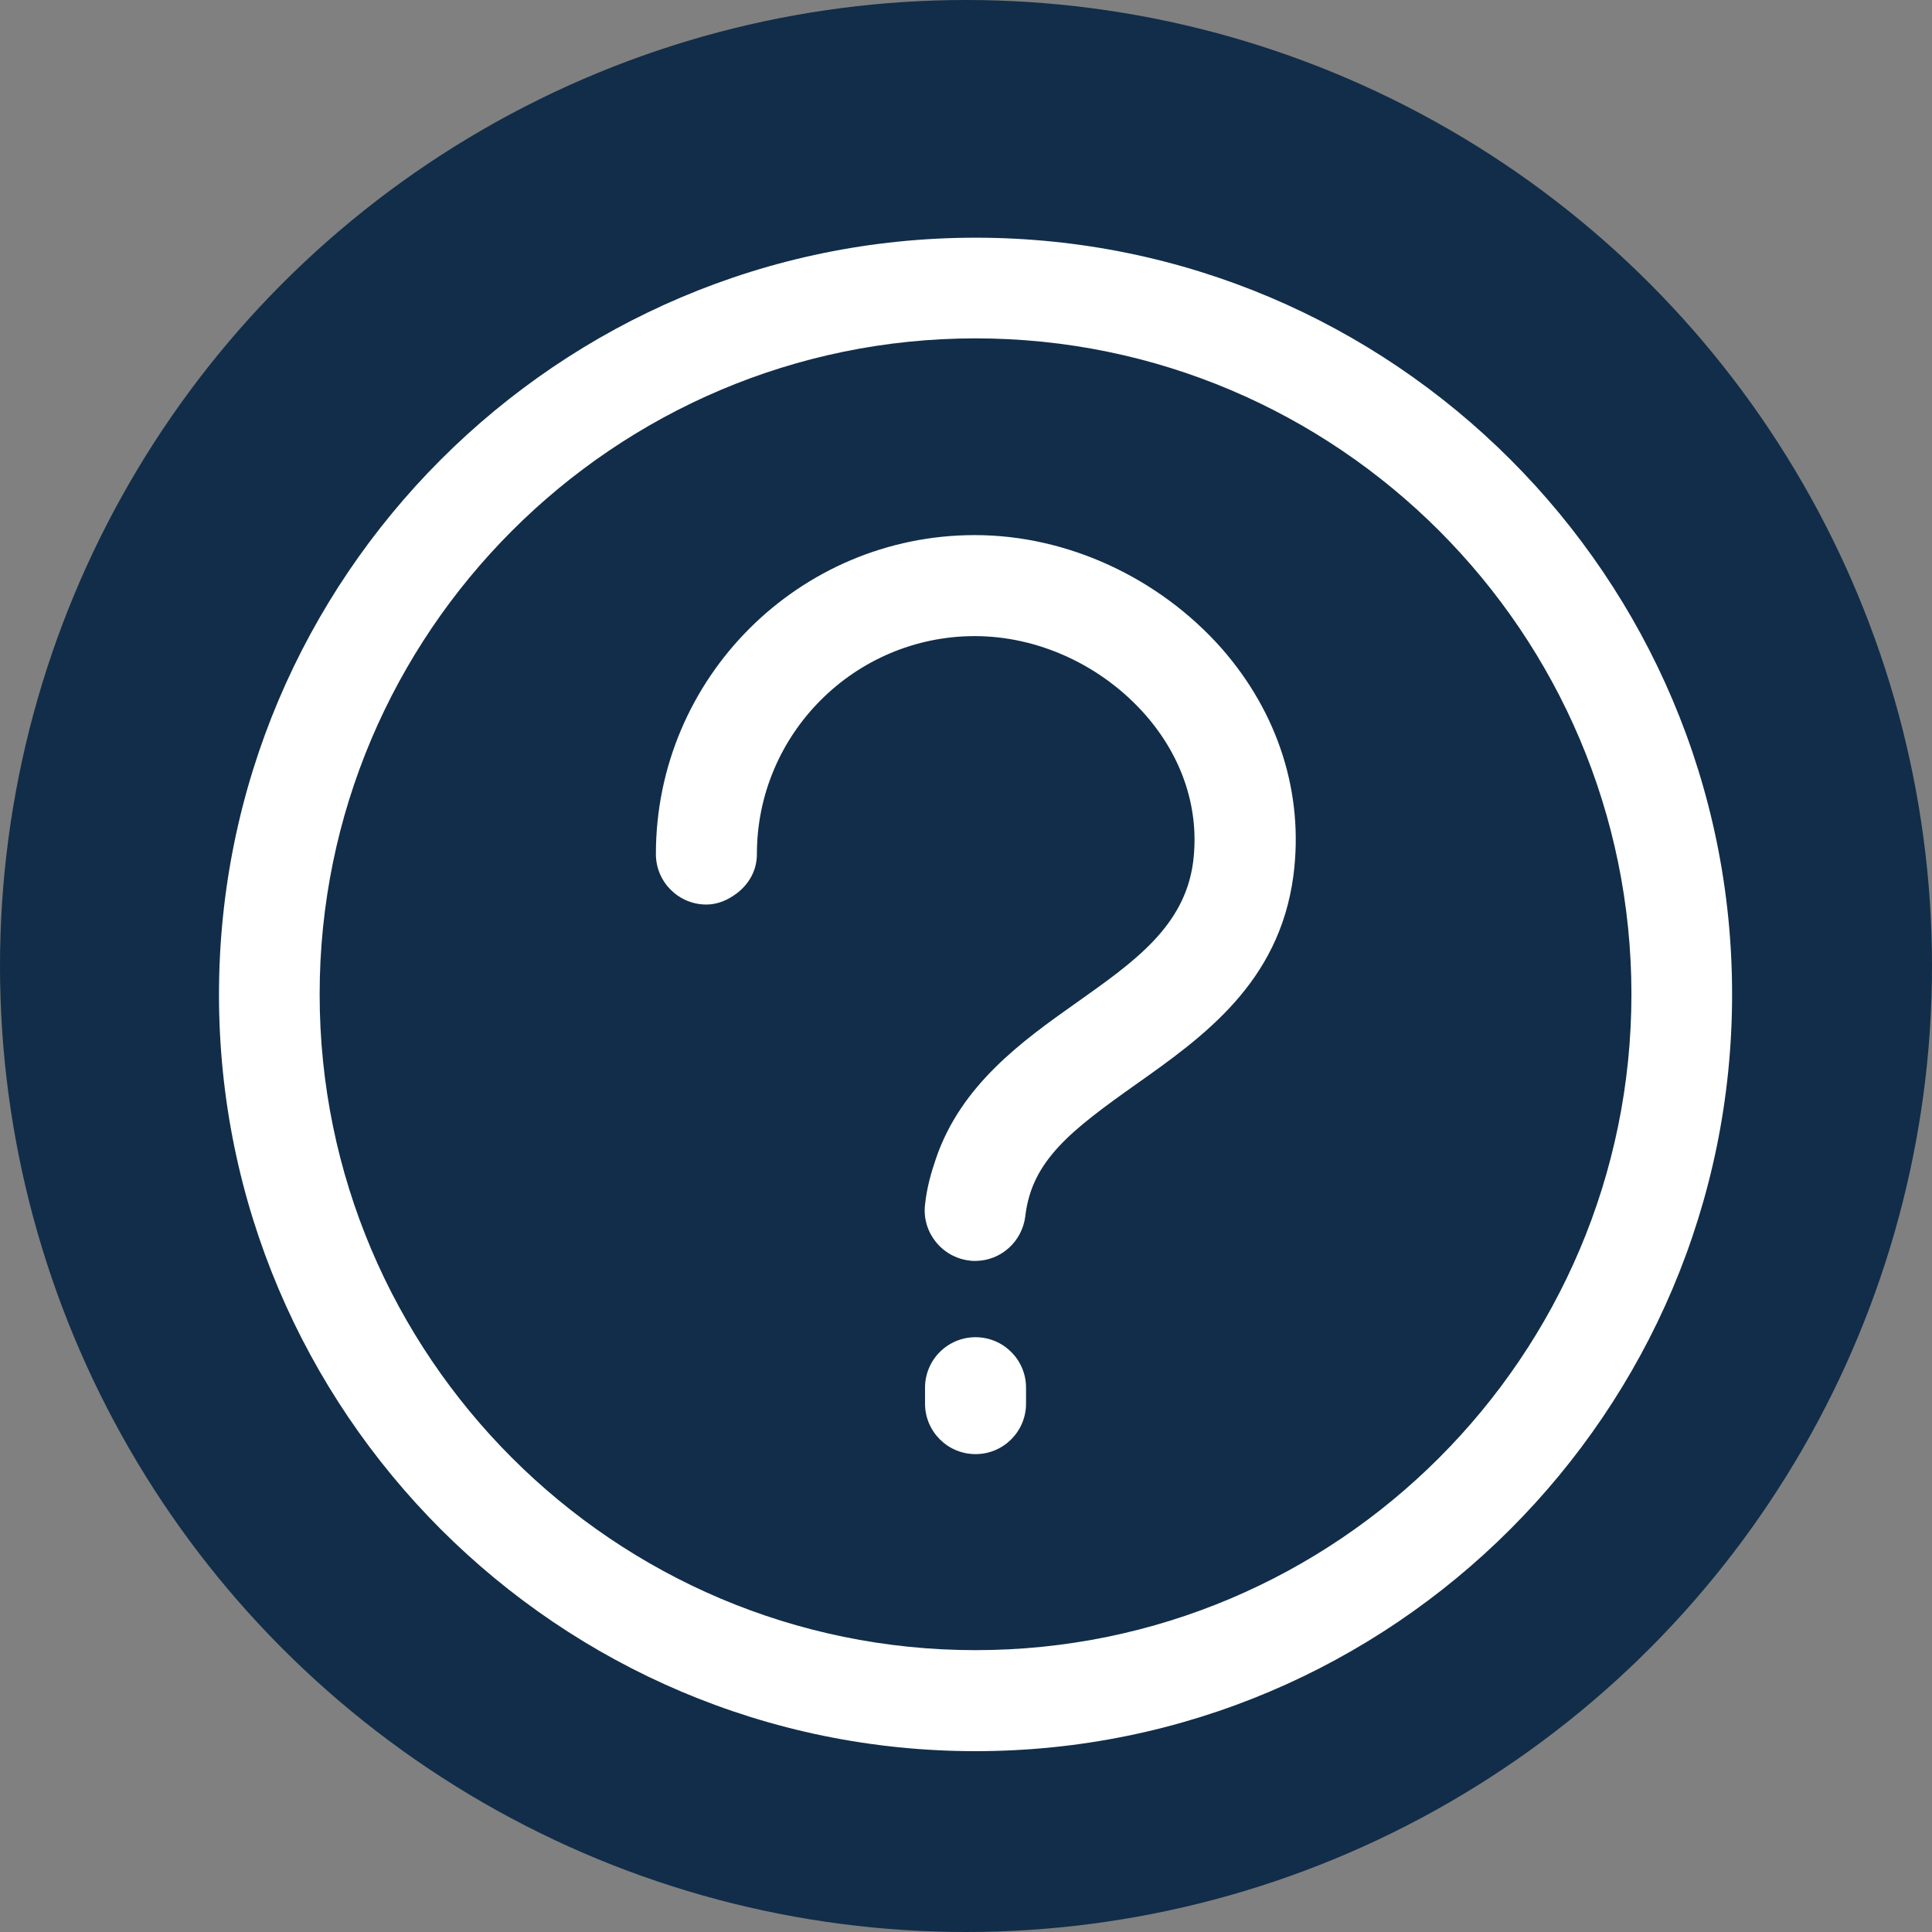
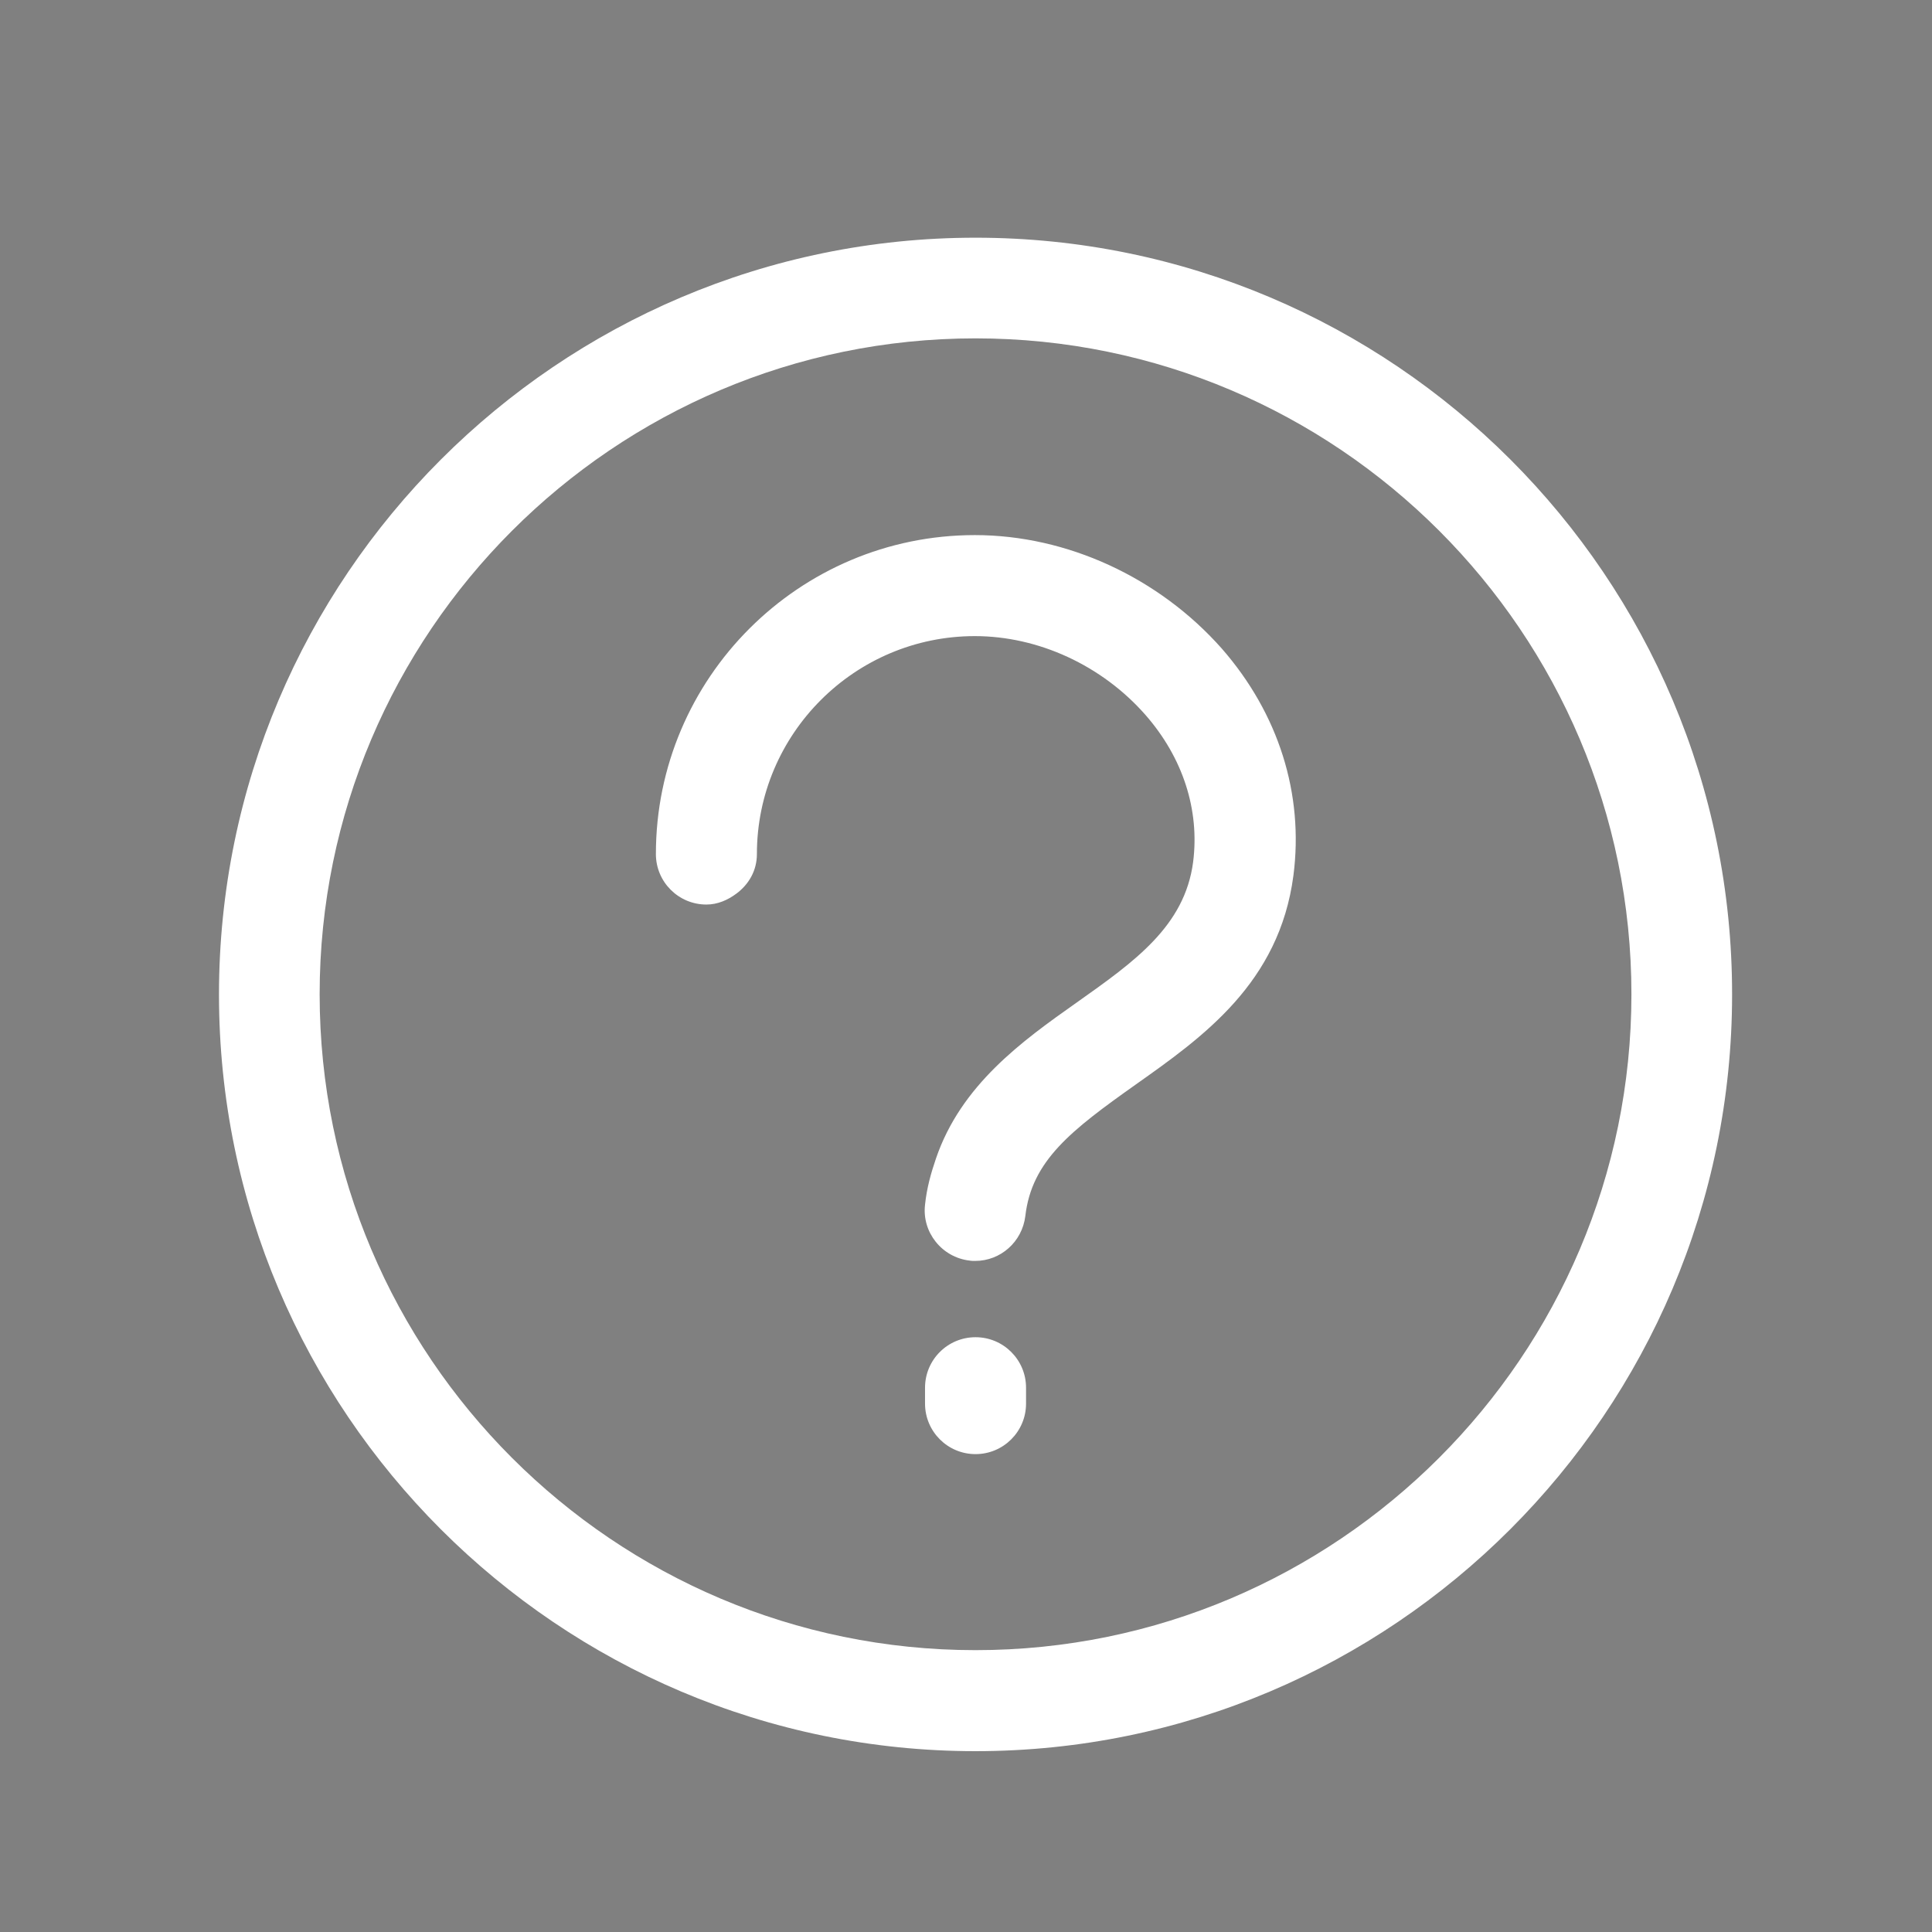
<svg xmlns="http://www.w3.org/2000/svg" version="1.1" id="Layer_1" x="0px" y="0px" viewBox="0 0 54.7 54.7" style="enable-background:new 0 0 54.7 54.7;" xml:space="preserve">
  <rect x="0" y="0" width="54.7" height="54.7" fill="#808080" stroke="none" />
  <style type="text/css">
	.st0{fill:#112D49;}
	.st1{fill:#FFFFFF;}
</style>
  <g>
-     <circle class="st0" cx="27.35" cy="27.35" r="27.35" />
    <g>
      <path class="st1" d="M27.62,37.86c-0.79,0-1.43,0.64-1.43,1.43v0.45c0,0.79,0.64,1.43,1.43,1.43c0.79,0,1.43-0.64,1.43-1.43v-0.45    C29.05,38.5,28.41,37.86,27.62,37.86 M27.6,15.15c-4.98,0-9.03,4.05-9.03,9.03c0,0.79,0.64,1.43,1.43,1.43    c0.32,0,0.61-0.13,0.85-0.31c0.35-0.26,0.58-0.65,0.58-1.12c0-3.4,2.77-6.17,6.17-6.17c1.8,0,3.6,0.83,4.83,2.23    c1.06,1.21,1.54,2.69,1.35,4.17c-0.24,1.81-1.65,2.81-3.29,3.97c-1.56,1.1-3.28,2.34-3.99,4.42c-0.14,0.41-0.26,0.83-0.31,1.31    c-0.09,0.78,0.48,1.49,1.26,1.58c0.05,0.01,0.11,0.01,0.16,0.01c0.72,0,1.33-0.54,1.42-1.27c0.18-1.57,1.3-2.43,3.12-3.72    c1.91-1.35,4.07-2.88,4.47-5.92c0.3-2.31-0.42-4.59-2.03-6.43C32.81,16.35,30.21,15.15,27.6,15.15 M27.62,46.72    c-10.24,0-18.57-8.33-18.57-18.57c0-10.23,8.33-18.57,18.57-18.57s18.57,8.33,18.57,18.57C46.19,38.39,37.86,46.72,27.62,46.72     M27.62,6.73C15.81,6.73,6.2,16.34,6.2,28.16c0,11.81,9.61,21.42,21.42,21.42s21.42-9.61,21.42-21.42    C49.05,16.34,39.44,6.73,27.62,6.73" />
    </g>
  </g>
</svg>